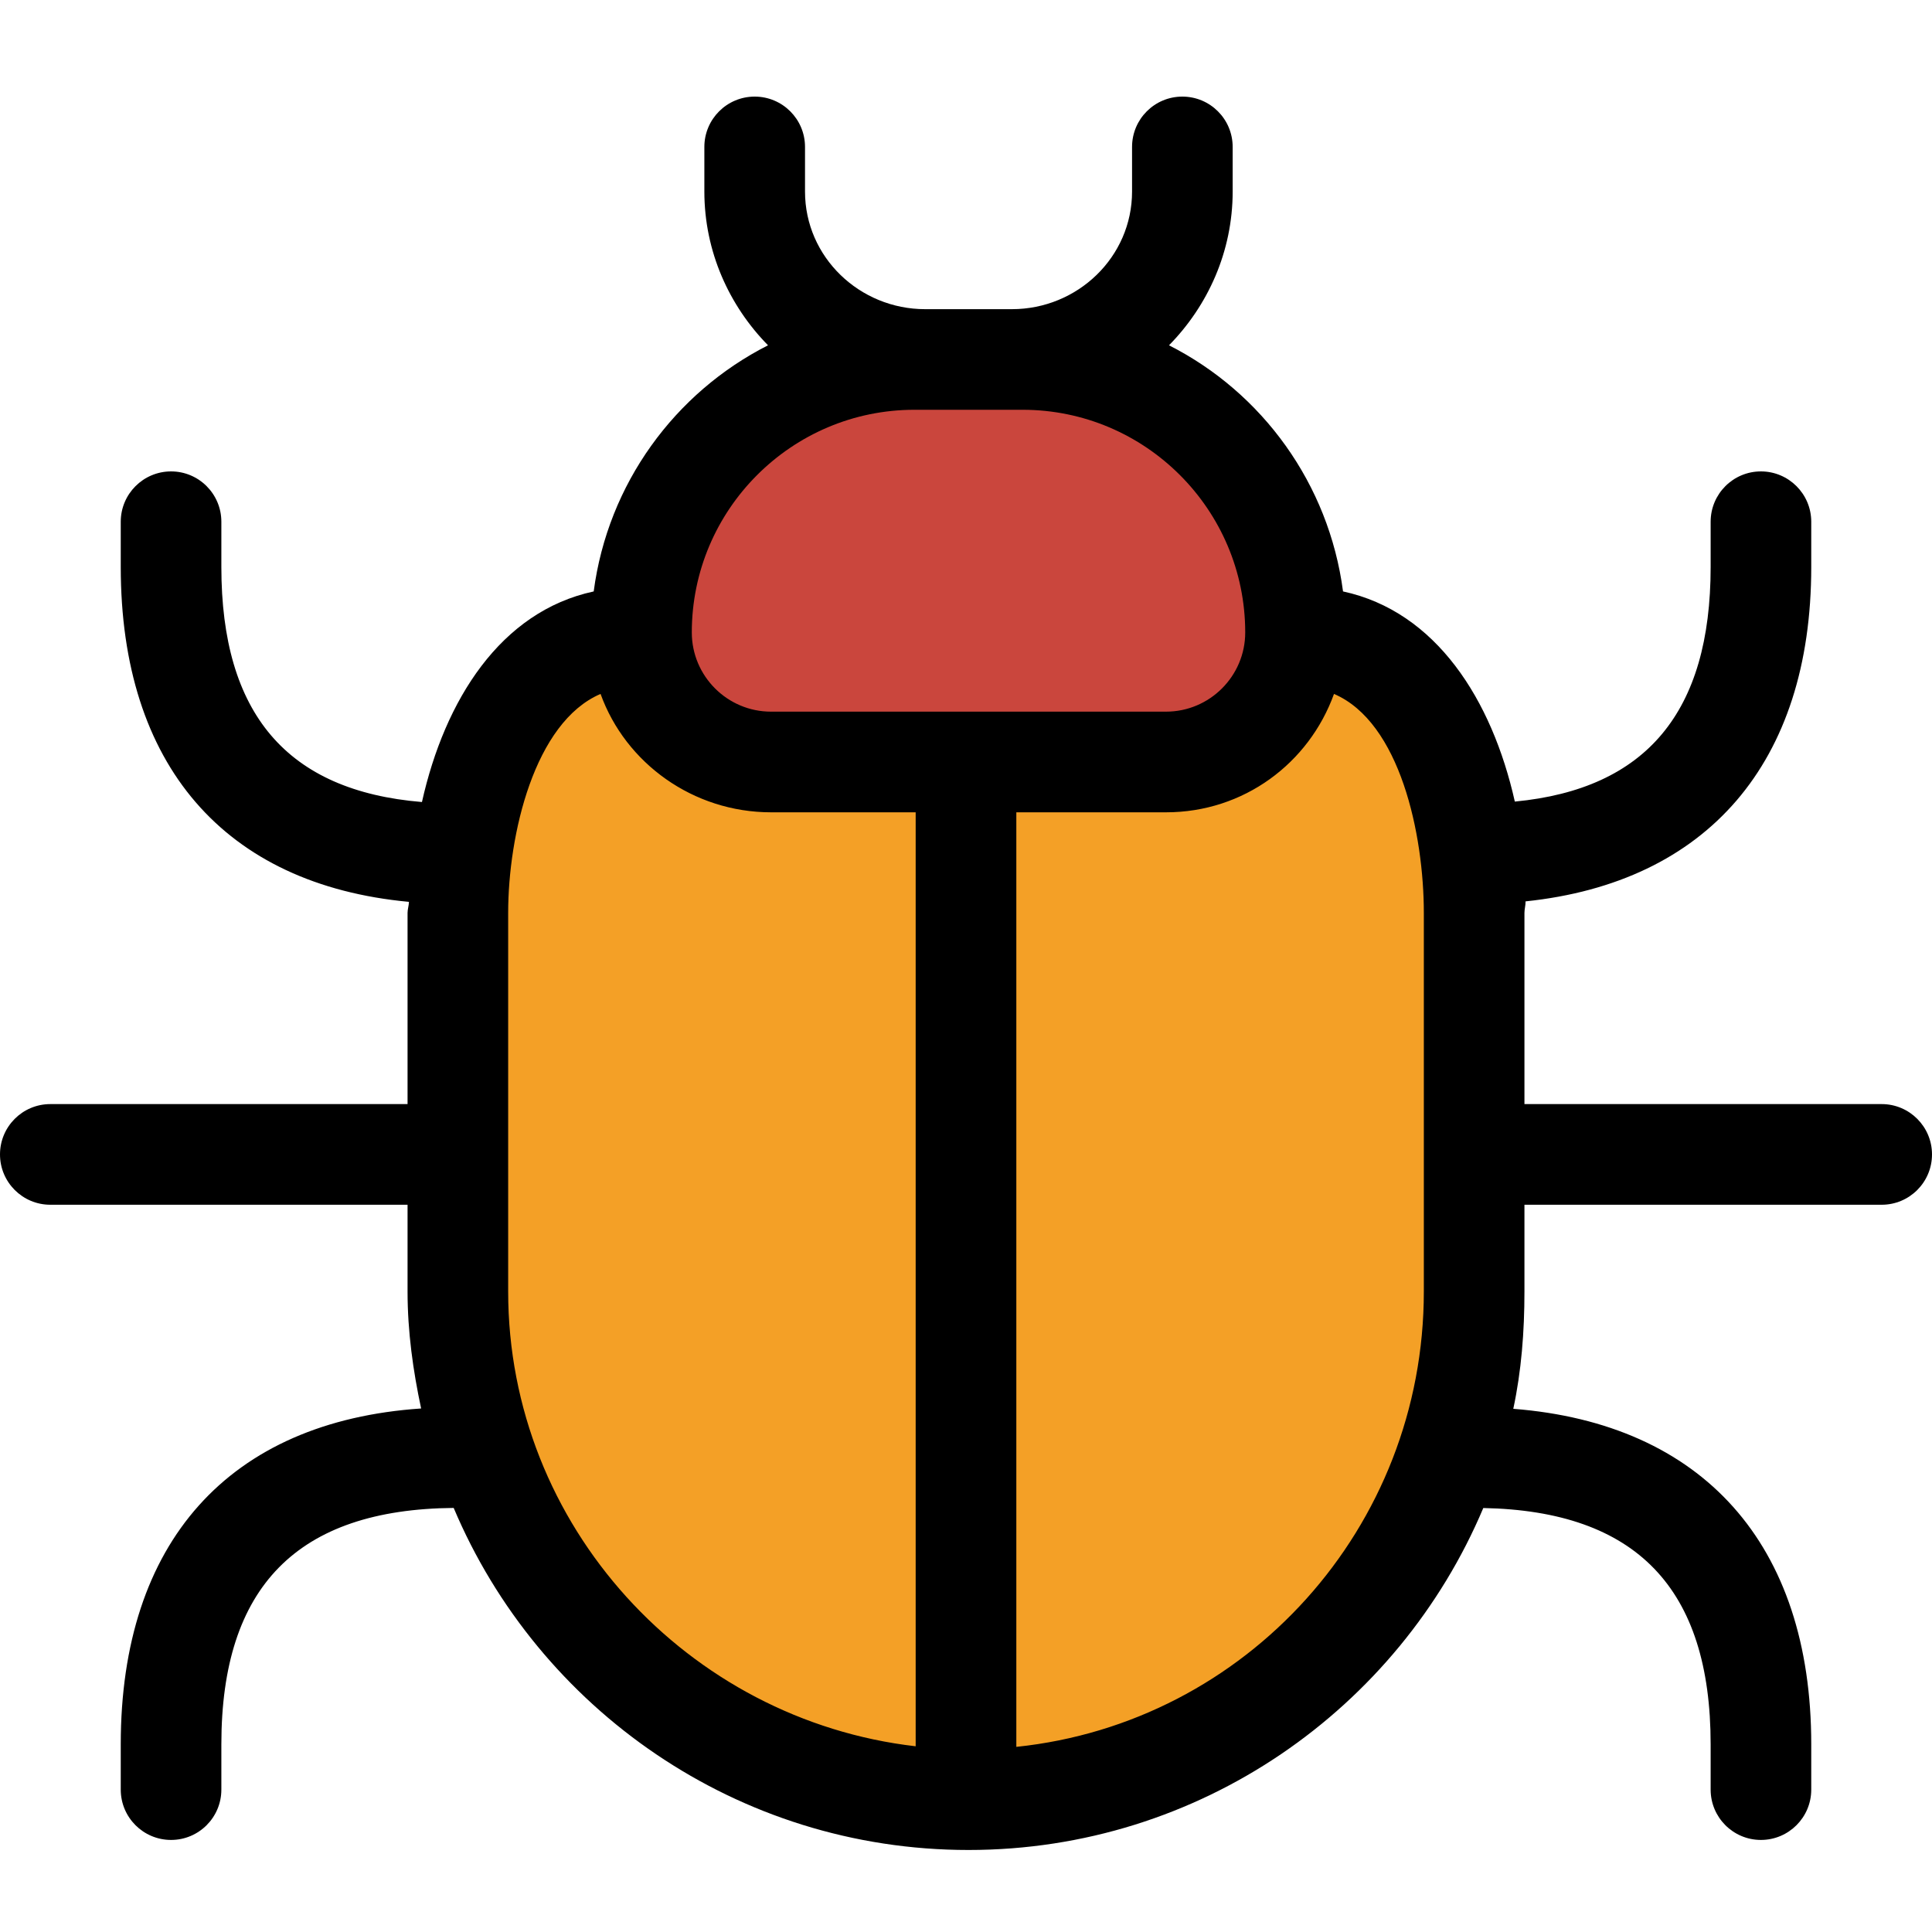
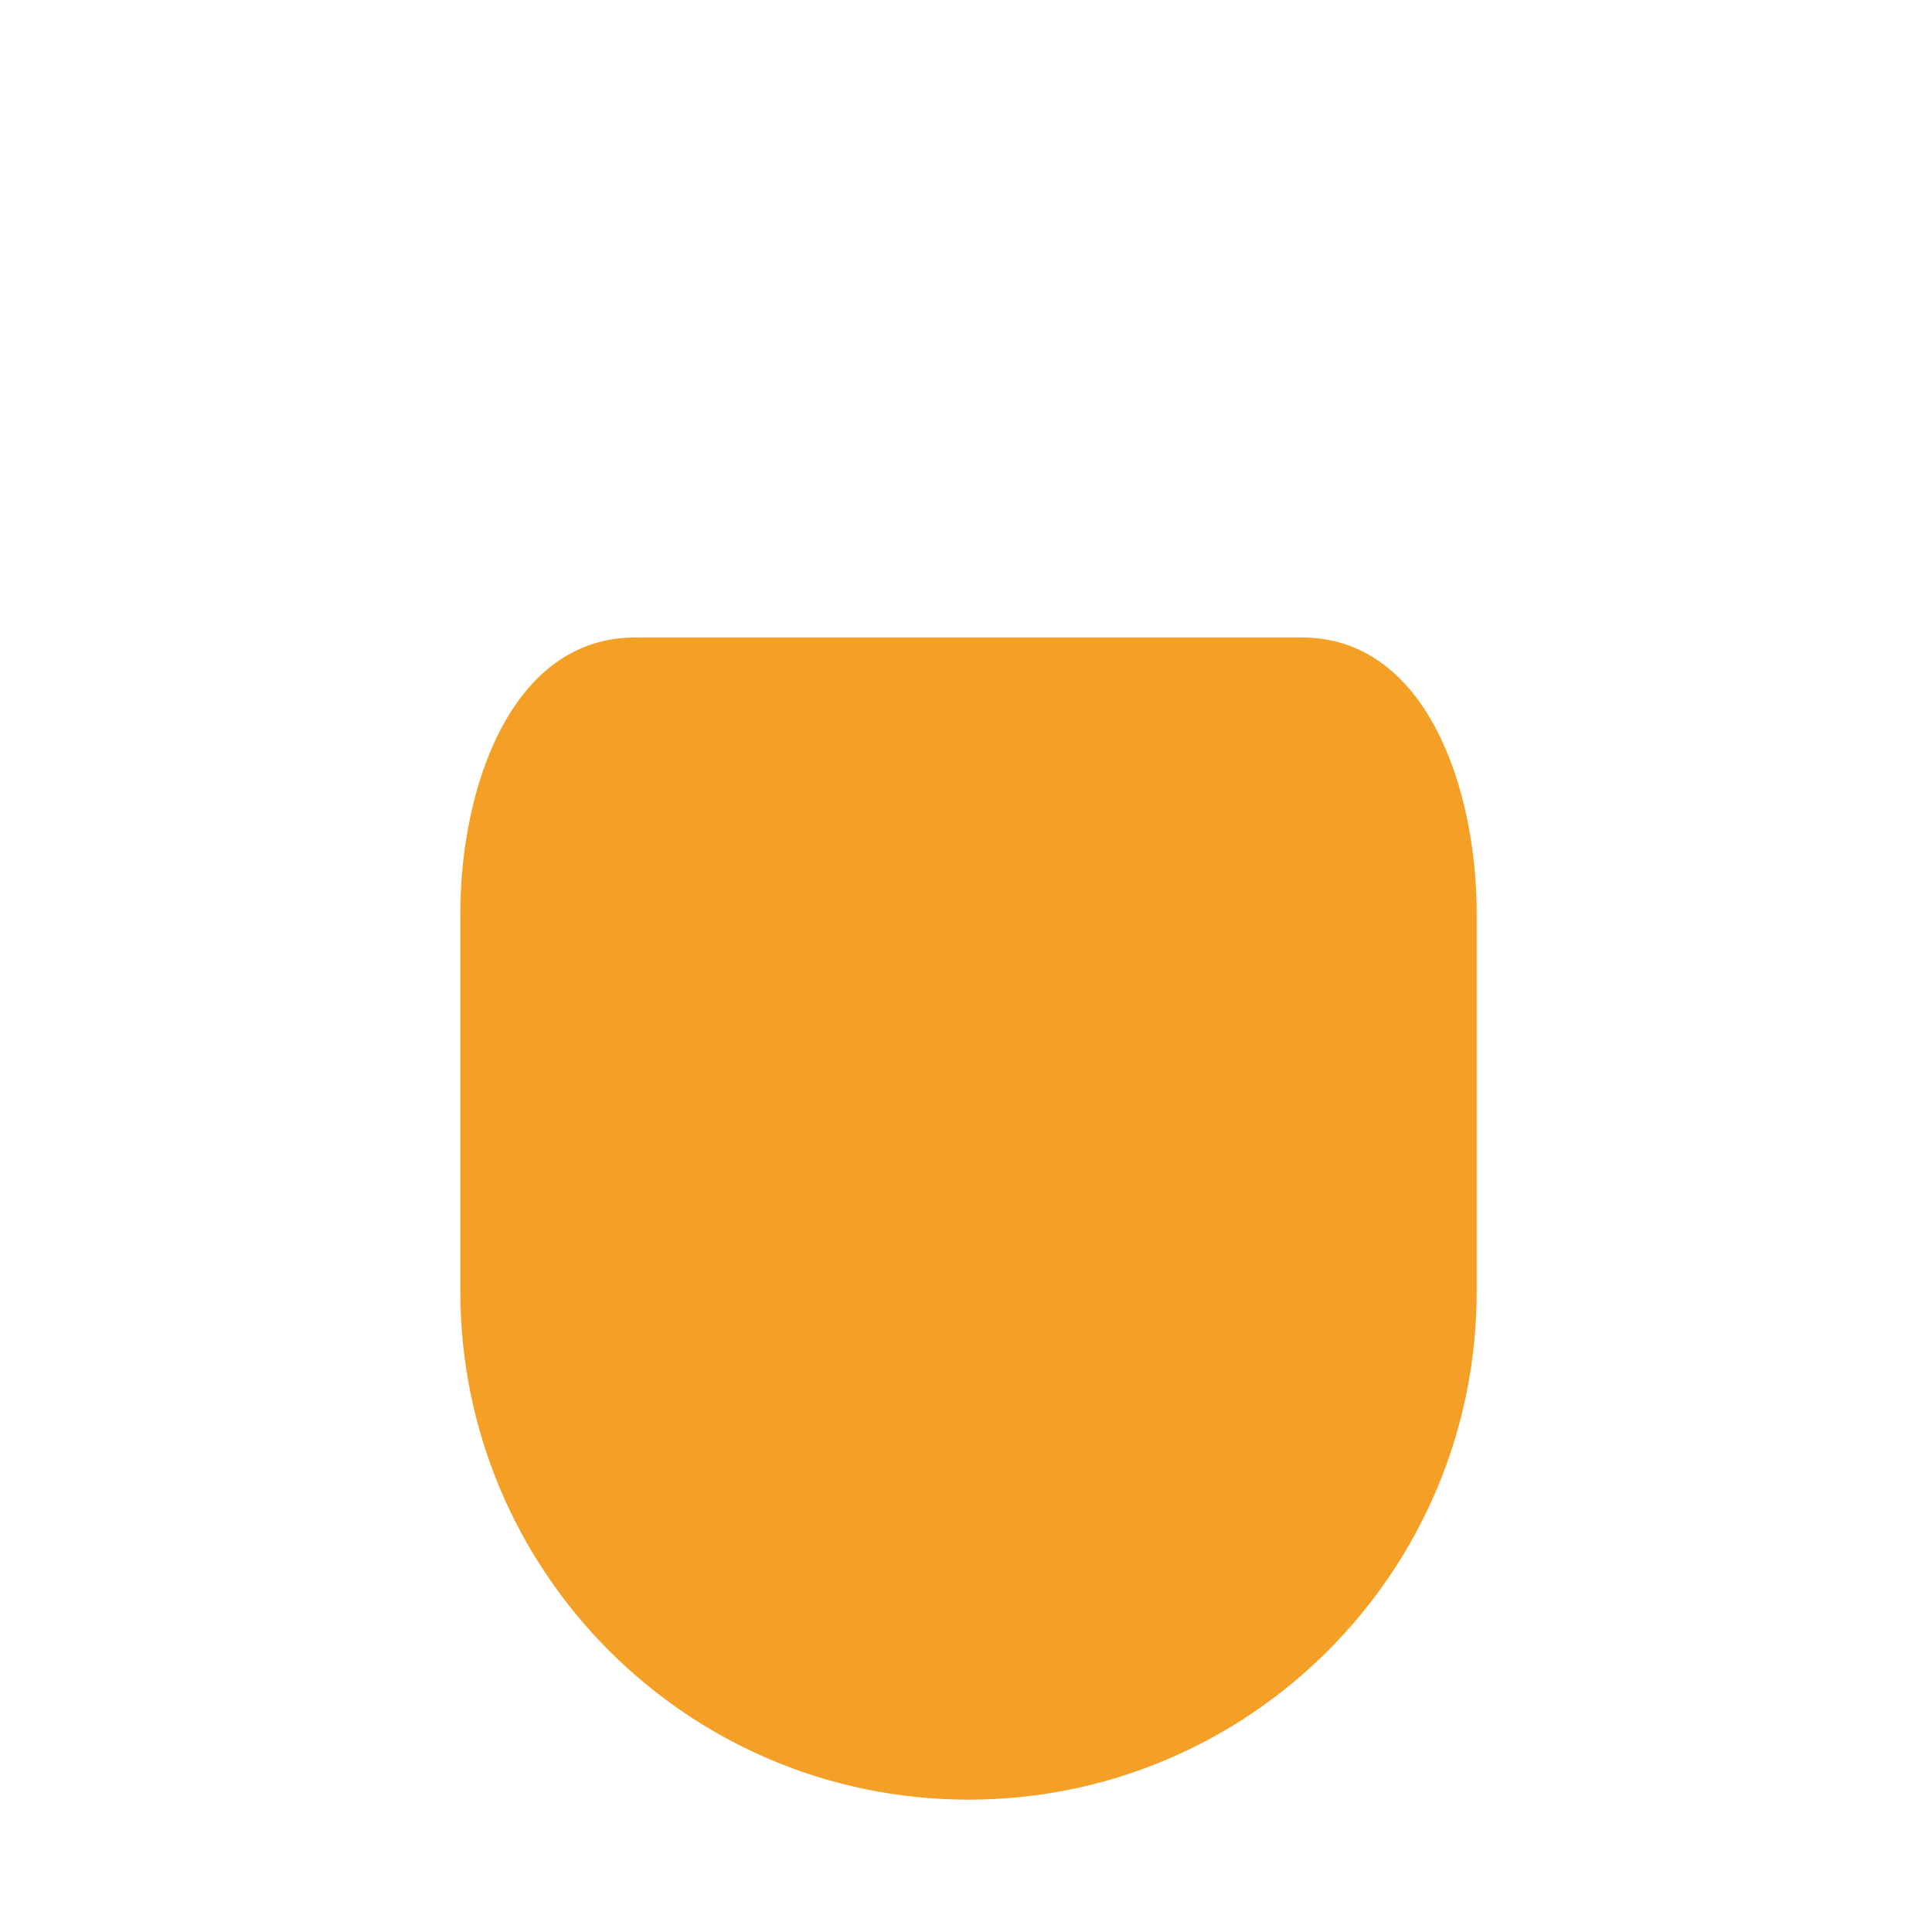
<svg xmlns="http://www.w3.org/2000/svg" width="40" height="40" viewBox="0 0 40 40" fill="none">
  <path d="M26.953 13.198C29.528 13.198 30.573 16.326 30.573 18.901V26.739C30.573 32.55 25.863 37.26 20.052 37.26C14.242 37.26 9.531 32.55 9.531 26.739V18.901C9.531 16.326 10.577 13.198 13.151 13.198H26.953Z" fill="#F4A026" />
-   <path d="M24.141 15.802H15.963C14.482 15.802 13.281 14.601 13.281 13.12C13.281 9.999 15.811 7.469 18.932 7.469H21.172C24.293 7.469 26.823 9.999 26.823 13.12C26.823 14.601 25.622 15.802 24.141 15.802Z" fill="#CA463D" />
-   <path d="M38.958 22.859H31.562V18.901C31.562 18.822 31.587 18.742 31.585 18.662C35.344 18.27 37.5 15.797 37.5 11.739V10.802C37.5 10.227 37.033 9.76 36.458 9.76C35.883 9.76 35.417 10.227 35.417 10.802V11.739C35.417 14.739 34.088 16.335 31.363 16.596C30.889 14.485 29.732 12.66 27.806 12.245C27.513 10.015 26.133 8.128 24.203 7.149C25.009 6.329 25.521 5.205 25.521 3.966V3.042C25.521 2.466 25.055 2 24.479 2C23.904 2 23.438 2.466 23.438 3.042V3.966C23.438 5.323 22.308 6.401 20.951 6.401H19.154C17.797 6.401 16.667 5.323 16.667 3.966V3.042C16.667 2.466 16.2 2 15.625 2C15.05 2 14.583 2.466 14.583 3.042V3.966C14.583 5.205 15.095 6.329 15.901 7.149C13.972 8.128 12.585 10.015 12.292 12.245C10.363 12.661 9.209 14.49 8.736 16.605C5.942 16.374 4.583 14.777 4.583 11.739V10.802C4.583 10.227 4.117 9.76 3.542 9.76C2.967 9.76 2.5 10.227 2.5 10.802V11.739C2.5 15.835 4.644 18.315 8.467 18.672C8.465 18.748 8.438 18.825 8.438 18.901V22.859H1.042C0.466 22.859 0 23.326 0 23.901C0 24.476 0.466 24.943 1.042 24.943H8.438V26.739C8.438 27.57 8.552 28.38 8.719 29.161C4.739 29.43 2.5 31.93 2.5 36.114V37.052C2.5 37.627 2.966 38.094 3.542 38.094C4.117 38.094 4.583 37.627 4.583 37.052V36.114C4.583 32.849 6.158 31.248 9.393 31.22C11.147 35.377 15.264 38.302 20.052 38.302C24.839 38.302 28.956 35.378 30.71 31.222C33.876 31.283 35.417 32.884 35.417 36.114V37.052C35.417 37.627 35.883 38.094 36.458 38.094C37.033 38.094 37.5 37.627 37.5 37.052V36.114C37.5 31.966 35.248 29.473 31.331 29.168C31.499 28.384 31.562 27.572 31.562 26.739V24.943H38.958C39.534 24.943 40 24.476 40 23.901C40 23.326 39.533 22.859 38.958 22.859ZM18.932 8.484H21.172C23.713 8.484 25.781 10.552 25.781 13.094C25.781 13.998 25.045 14.734 24.141 14.734H15.963C15.059 14.734 14.323 13.998 14.323 13.094C14.323 10.552 16.391 8.484 18.932 8.484ZM10.521 26.739V18.901C10.521 17.277 11.064 14.953 12.434 14.367C12.951 15.802 14.352 16.818 15.964 16.818H18.958V36.155C14.245 35.611 10.521 31.596 10.521 26.739ZM21.042 36.167V16.818H24.141C25.752 16.818 27.101 15.802 27.619 14.367C28.988 14.953 29.479 17.276 29.479 18.901V26.739C29.479 31.632 25.805 35.671 21.042 36.167Z" fill="black" />
</svg>